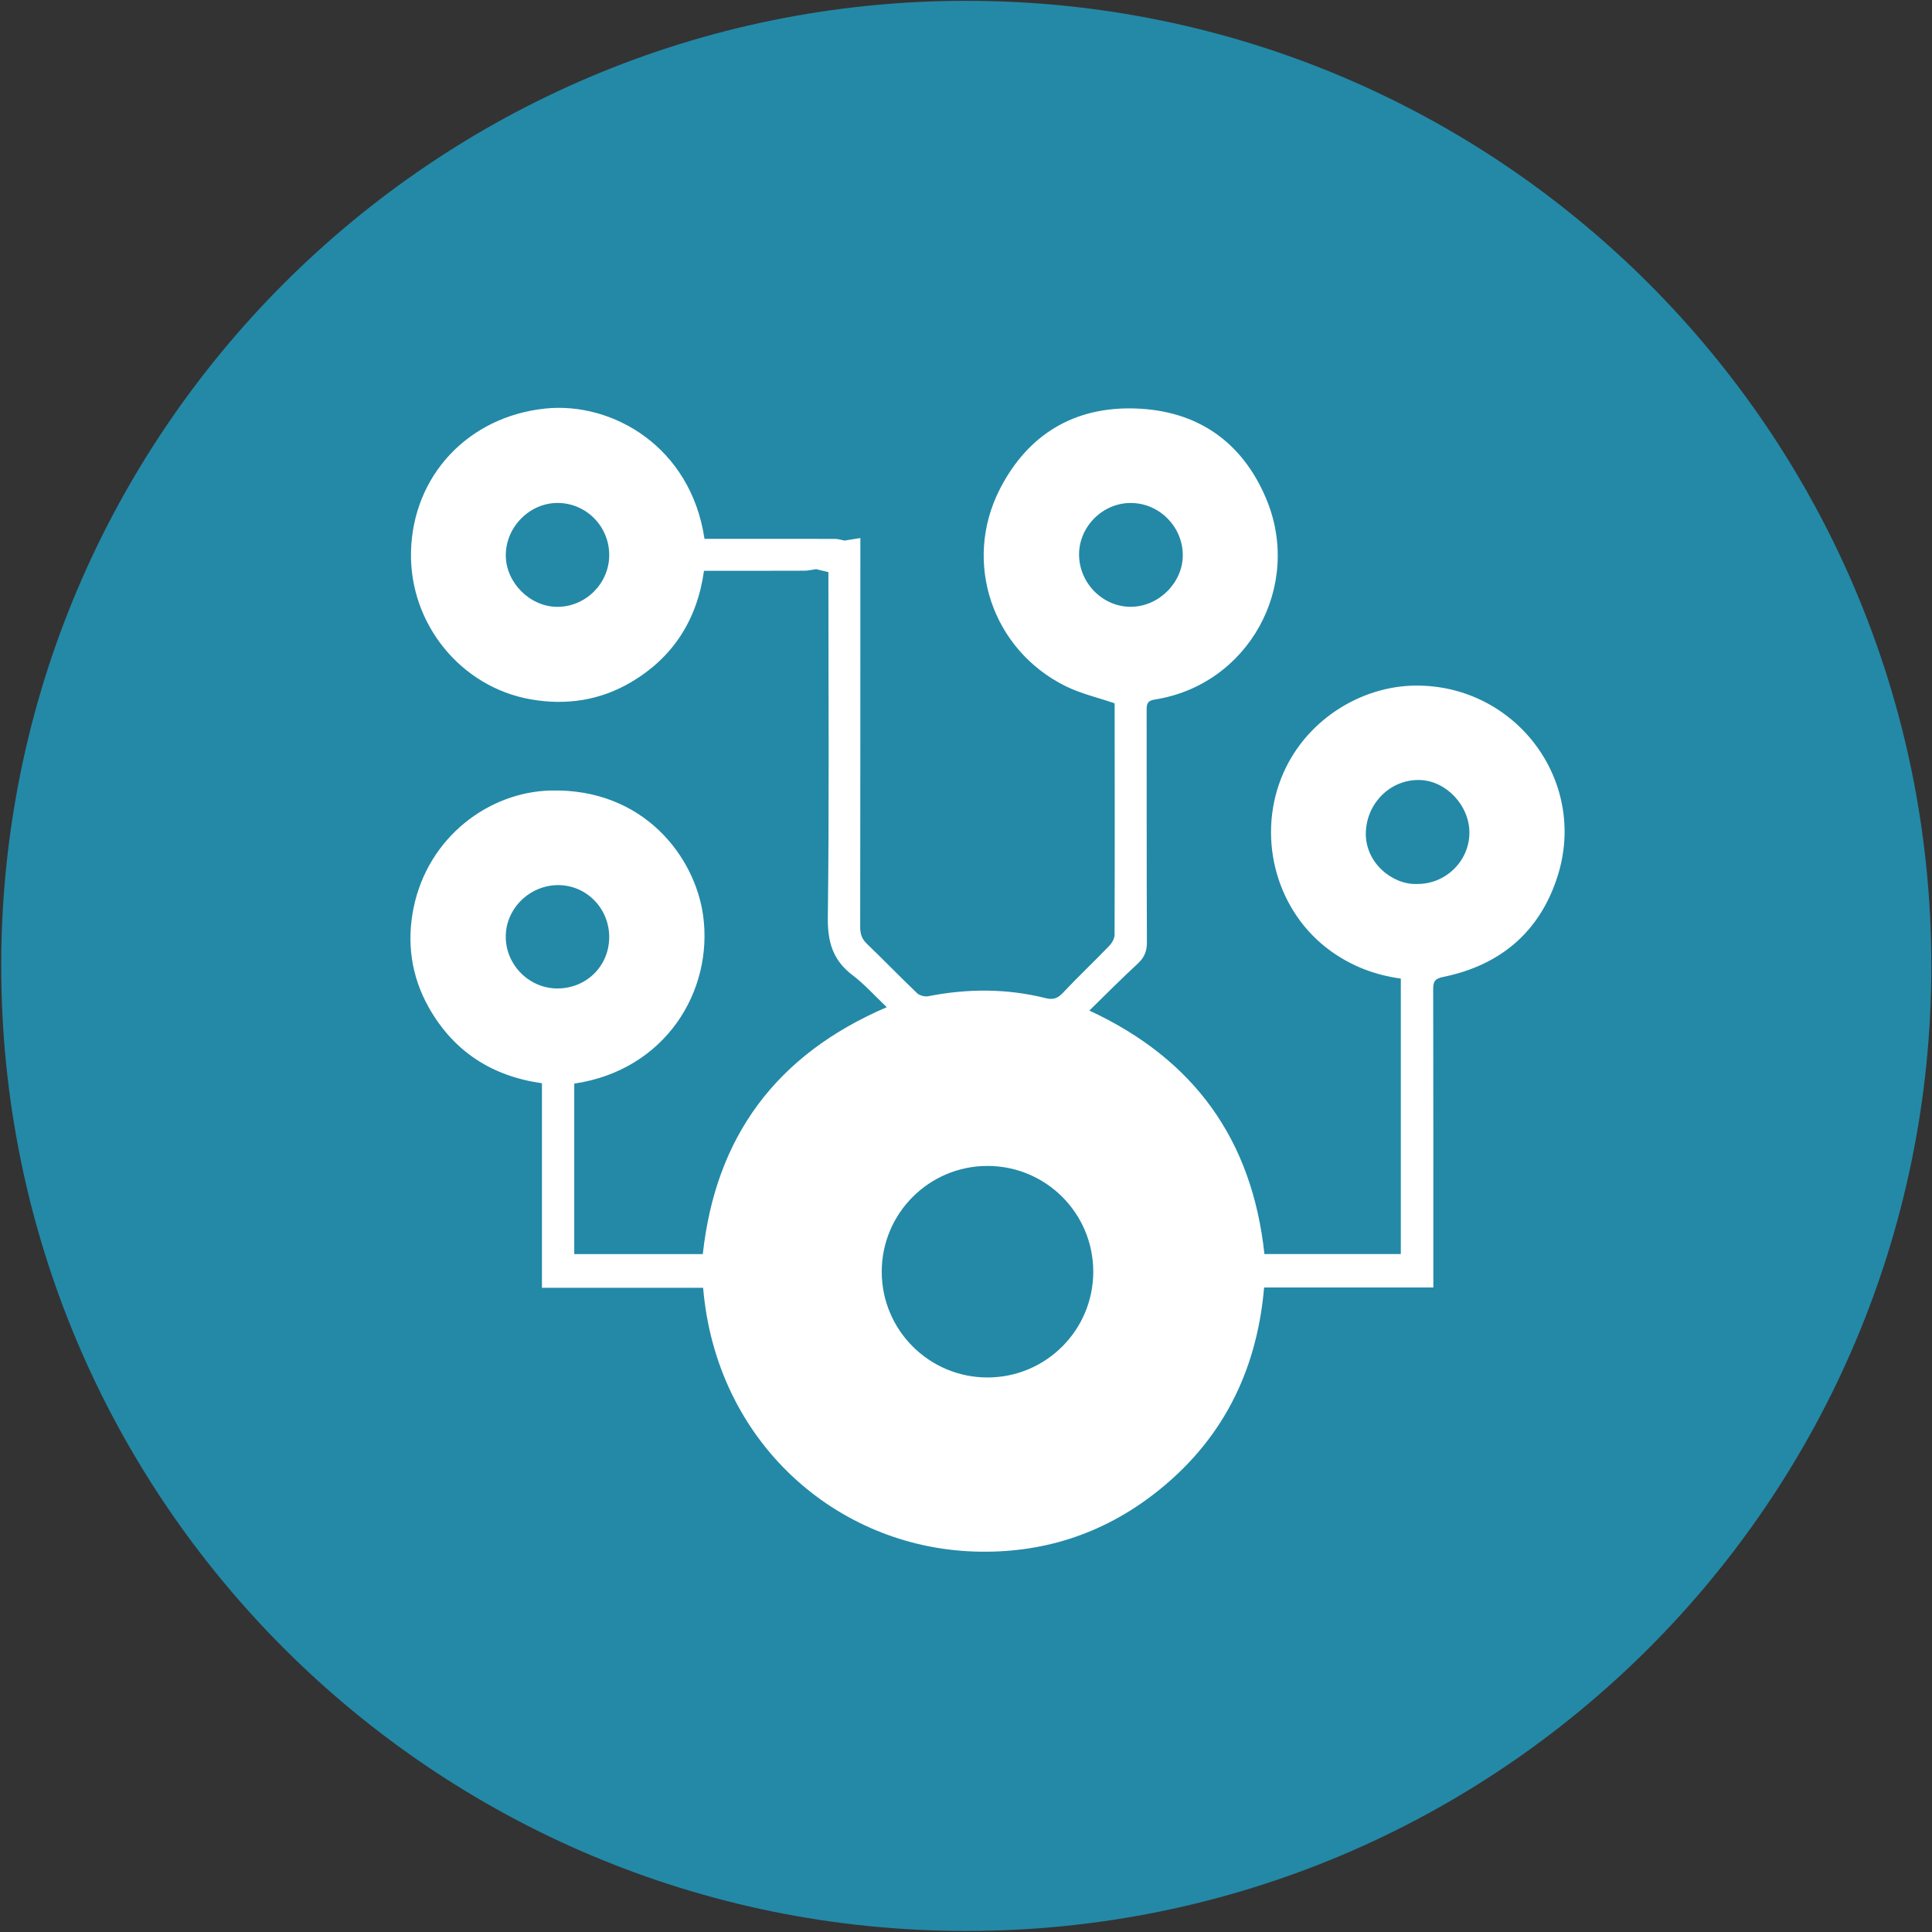
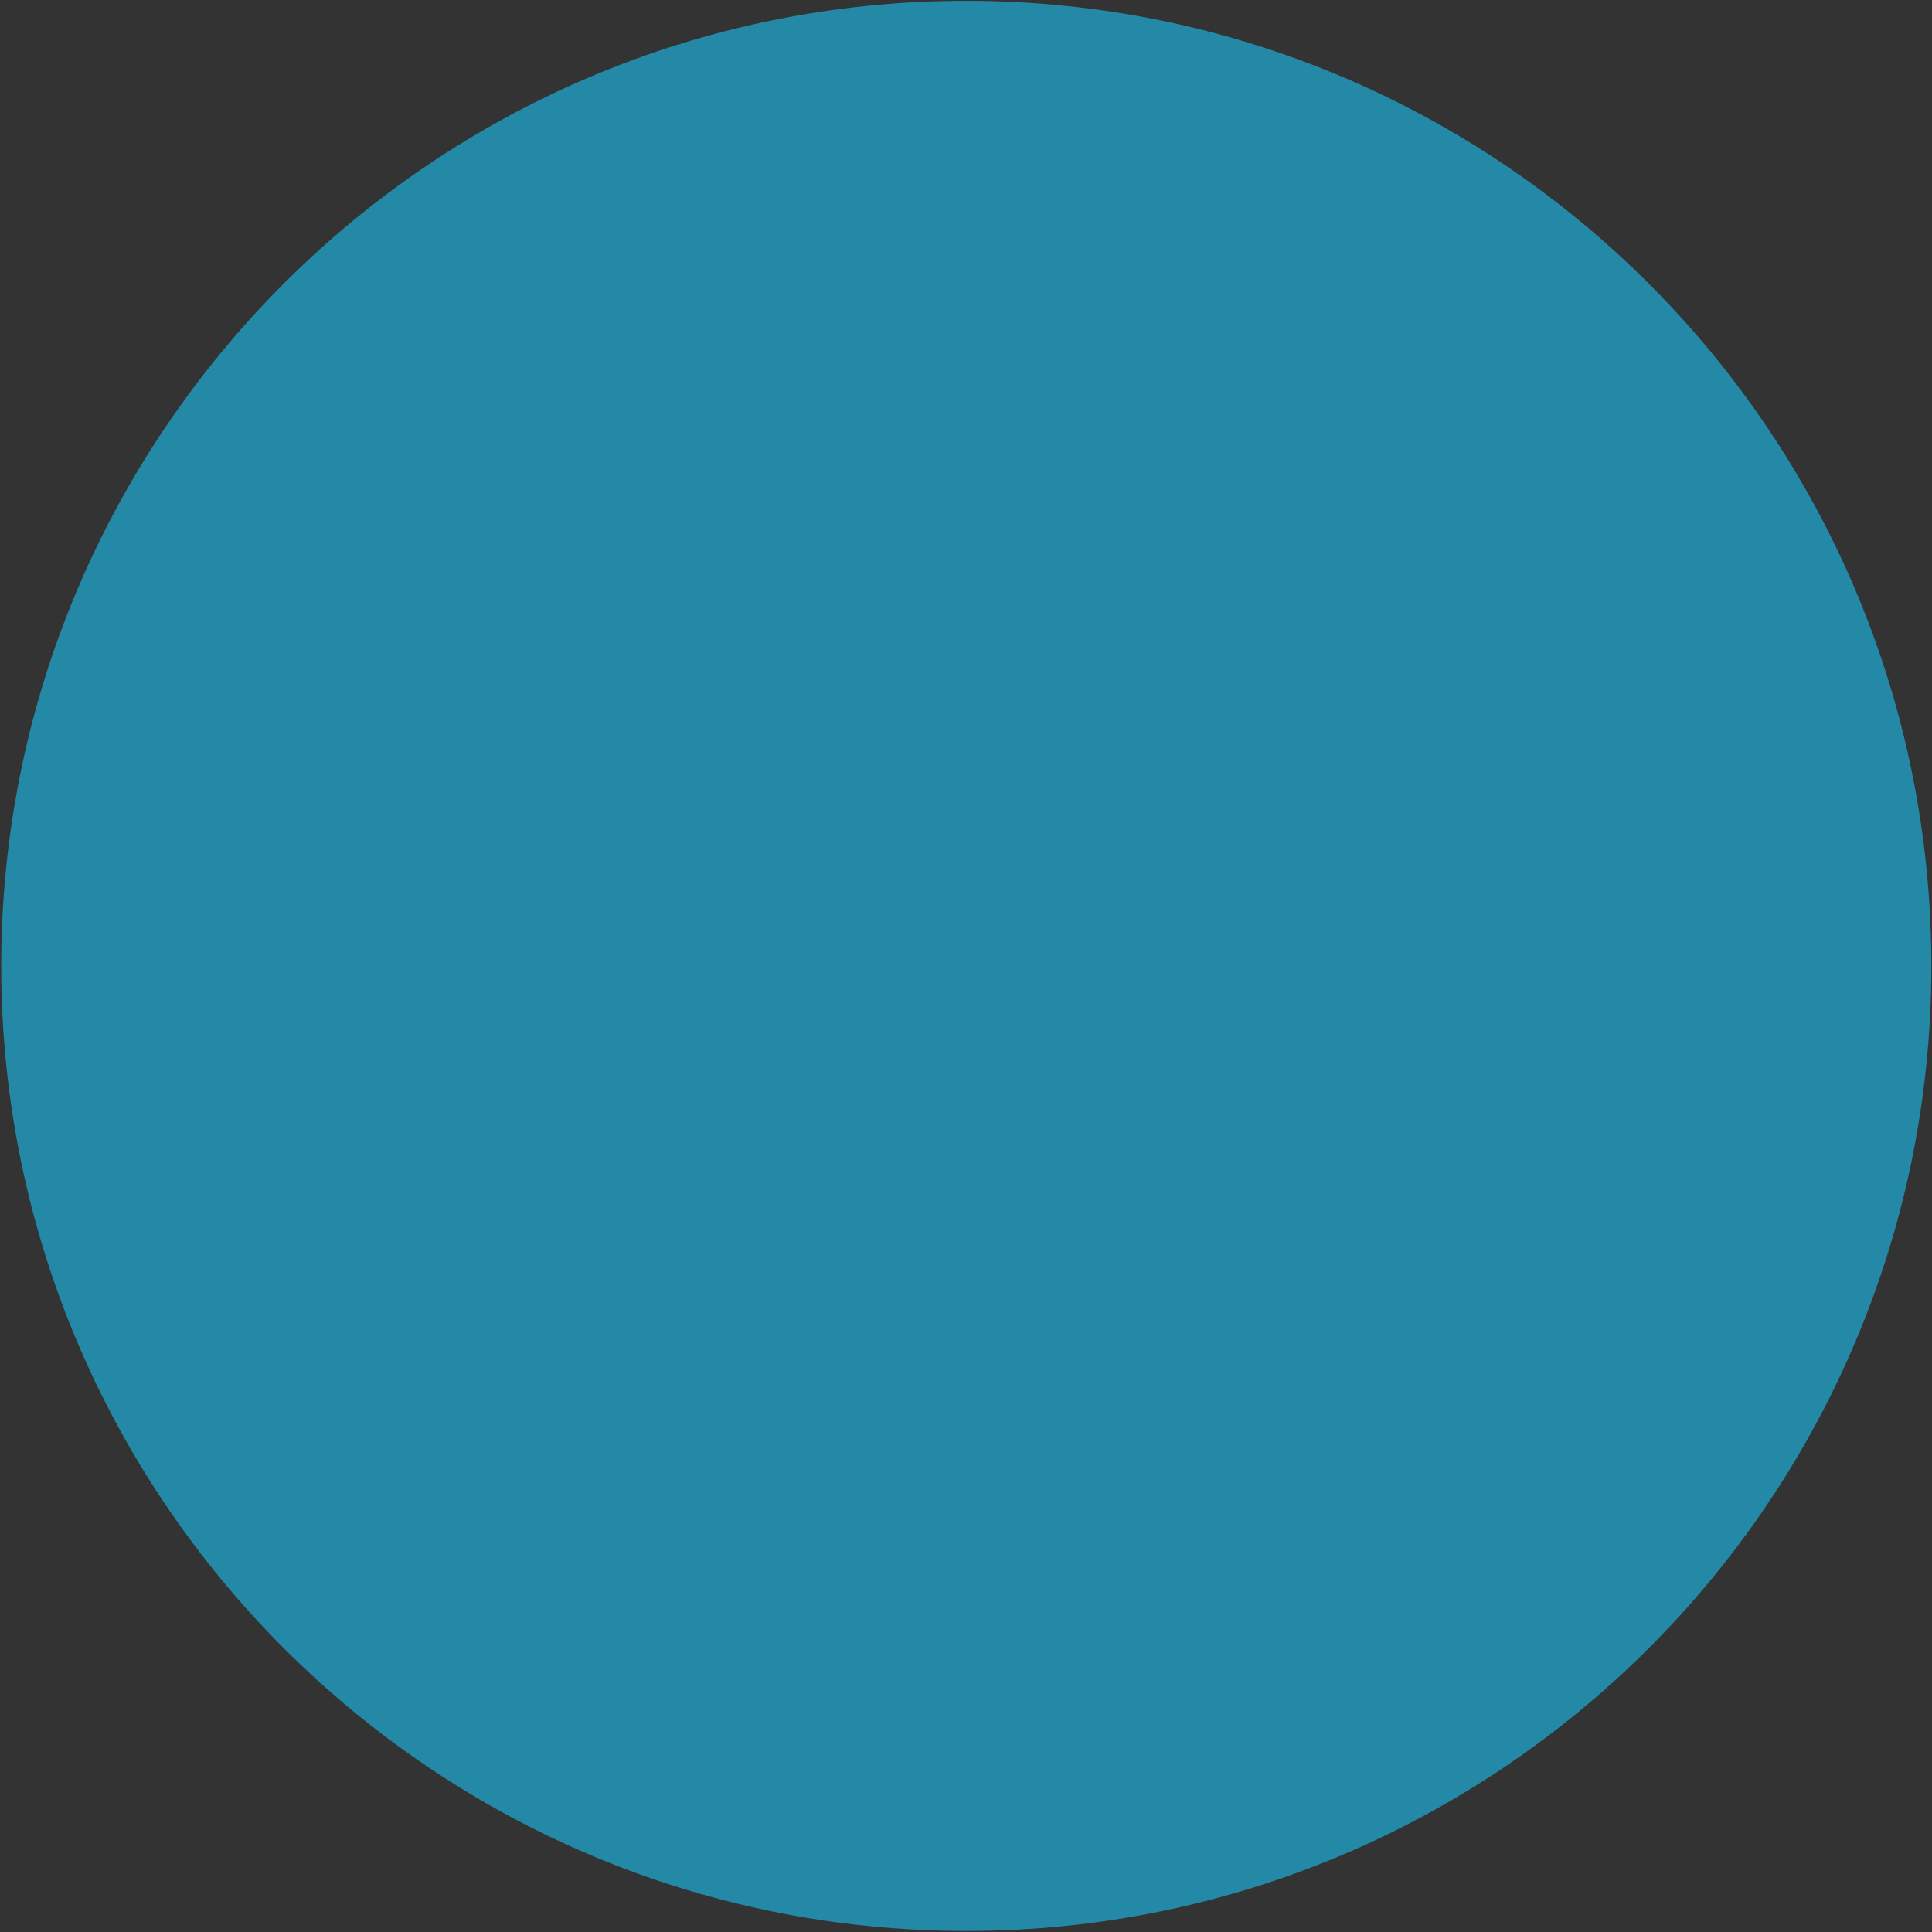
<svg xmlns="http://www.w3.org/2000/svg" width="100%" height="100%" viewBox="0 0 327 327" version="1.1" xml:space="preserve" style="fill-rule:evenodd;clip-rule:evenodd;stroke-linejoin:round;stroke-miterlimit:2;">
  <rect x="0" y="0" width="327" height="327" fill="#333333" stroke="none" />
  <g transform="matrix(1,0,0,1,-2512.75,-1730.06)">
    <g transform="matrix(4.167,0,0,4.167,0,0)">
      <g transform="matrix(0,-1,-1,0,642.26,415.215)">
        <path d="M-39.199,-39.199C-60.848,-39.199 -78.398,-21.649 -78.398,0.001C-78.398,21.649 -60.848,39.199 -39.199,39.199C-17.55,39.199 0.001,21.649 0.001,0.001C0.001,-21.649 -17.55,-39.199 -39.199,-39.199" style="fill:rgb(35,137,167);fill-rule:nonzero;" />
      </g>
    </g>
    <g transform="matrix(4.167,0,0,4.167,0,0)">
      <g transform="matrix(1,0,0,1,660.551,458.697)">
-         <path d="M0,-7.611C-0.988,-7.577 -2.119,-8.488 -2.061,-9.741C-2.006,-10.916 -1.053,-11.858 0.116,-11.834C1.199,-11.812 2.157,-10.792 2.145,-9.676C2.131,-8.522 1.162,-7.59 0,-7.611M-17.429,12.434C-19.801,12.434 -21.725,10.51 -21.725,8.138C-21.725,5.765 -19.801,3.842 -17.429,3.842C-15.056,3.842 -13.133,5.765 -13.133,8.138C-13.133,10.51 -15.056,12.434 -17.429,12.434M-36.996,-5.503C-36.979,-6.639 -36.002,-7.576 -34.846,-7.564C-33.696,-7.553 -32.777,-6.593 -32.795,-5.423C-32.812,-4.253 -33.745,-3.352 -34.927,-3.367C-36.074,-3.382 -37.015,-4.352 -36.996,-5.503M-34.909,-18.867C-36.016,-18.873 -36.995,-19.854 -36.995,-20.96C-36.996,-22.121 -36.013,-23.102 -34.866,-23.087C-33.71,-23.07 -32.787,-22.123 -32.794,-20.958C-32.801,-19.809 -33.76,-18.861 -34.909,-18.867M-13.71,-20.977C-13.719,-22.121 -12.753,-23.09 -11.607,-23.086C-10.456,-23.082 -9.507,-22.134 -9.497,-20.98C-9.487,-19.857 -10.467,-18.875 -11.604,-18.869C-12.741,-18.862 -13.7,-19.823 -13.71,-20.977M-0.042,-15.669C-2.277,-15.653 -4.597,-14.236 -5.512,-11.875C-6.476,-9.385 -5.663,-6.465 -3.503,-4.898C-2.646,-4.277 -1.695,-3.912 -0.641,-3.768L-0.641,7.42L-6.181,7.42C-6.68,2.781 -9.026,-0.488 -13.292,-2.469C-12.625,-3.12 -11.994,-3.76 -11.334,-4.367C-11.06,-4.619 -10.952,-4.877 -10.954,-5.25C-10.969,-8.388 -10.96,-11.526 -10.965,-14.665C-10.965,-14.906 -10.948,-15.053 -10.639,-15.102C-6.836,-15.691 -4.599,-19.715 -6.123,-23.292C-7.101,-25.587 -8.913,-26.832 -11.394,-26.923C-13.899,-27.016 -15.794,-25.872 -16.933,-23.639C-18.445,-20.671 -17.231,-17.106 -14.243,-15.639C-13.631,-15.339 -12.947,-15.182 -12.271,-14.951C-12.276,-14.97 -12.265,-14.944 -12.265,-14.918C-12.262,-11.793 -12.257,-8.669 -12.268,-5.545C-12.269,-5.393 -12.373,-5.212 -12.484,-5.096C-13.109,-4.449 -13.763,-3.83 -14.38,-3.175C-14.586,-2.957 -14.775,-2.902 -15.055,-2.971C-16.643,-3.369 -18.237,-3.366 -19.839,-3.051C-19.979,-3.024 -20.188,-3.079 -20.289,-3.175C-20.979,-3.835 -21.642,-4.522 -22.329,-5.182C-22.535,-5.381 -22.601,-5.583 -22.6,-5.862C-22.592,-10.965 -22.594,-16.067 -22.593,-21.17L-22.593,-21.662C-22.844,-21.622 -23.041,-21.59 -23.237,-21.559C-23.364,-21.583 -23.491,-21.627 -23.618,-21.627C-25.146,-21.632 -26.675,-21.629 -28.202,-21.629L-28.924,-21.629C-29.479,-25.373 -32.667,-27.203 -35.388,-26.922C-38.528,-26.596 -40.769,-24.192 -40.845,-21.114C-40.917,-18.186 -38.828,-15.607 -35.976,-15.109C-34.539,-14.858 -33.167,-15.065 -31.91,-15.805C-30.197,-16.815 -29.223,-18.341 -28.944,-20.332C-27.564,-20.332 -26.216,-20.329 -24.867,-20.335C-24.708,-20.335 -24.549,-20.376 -24.39,-20.398C-24.238,-20.362 -24.087,-20.325 -23.891,-20.277L-23.891,-19.724C-23.891,-15.235 -23.857,-10.746 -23.915,-6.257C-23.928,-5.258 -23.712,-4.512 -22.91,-3.906C-22.419,-3.534 -22.002,-3.062 -21.521,-2.606C-26.032,-0.67 -28.475,2.674 -28.993,7.424L-34.214,7.424L-34.214,0.498C-30.513,-0.046 -28.554,-3.263 -28.981,-6.339C-29.31,-8.699 -31.377,-11.501 -35.176,-11.407C-37.696,-11.344 -40.148,-9.507 -40.737,-6.657C-41.03,-5.239 -40.835,-3.856 -40.121,-2.591C-39.12,-0.819 -37.573,0.196 -35.527,0.483L-35.527,8.792L-28.98,8.792C-28.451,15.055 -23.572,19.325 -17.952,19.505C-15.255,19.592 -12.804,18.82 -10.667,17.168C-7.941,15.063 -6.493,12.244 -6.194,8.78L0.68,8.78L0.68,8.243C0.68,4.381 0.683,0.52 0.674,-3.341C0.673,-3.652 0.745,-3.766 1.081,-3.835C3.411,-4.309 5.017,-5.677 5.731,-7.942C6.955,-11.816 4.016,-15.697 -0.042,-15.669" style="fill:white;fill-rule:nonzero;" />
-       </g>
+         </g>
    </g>
  </g>
</svg>